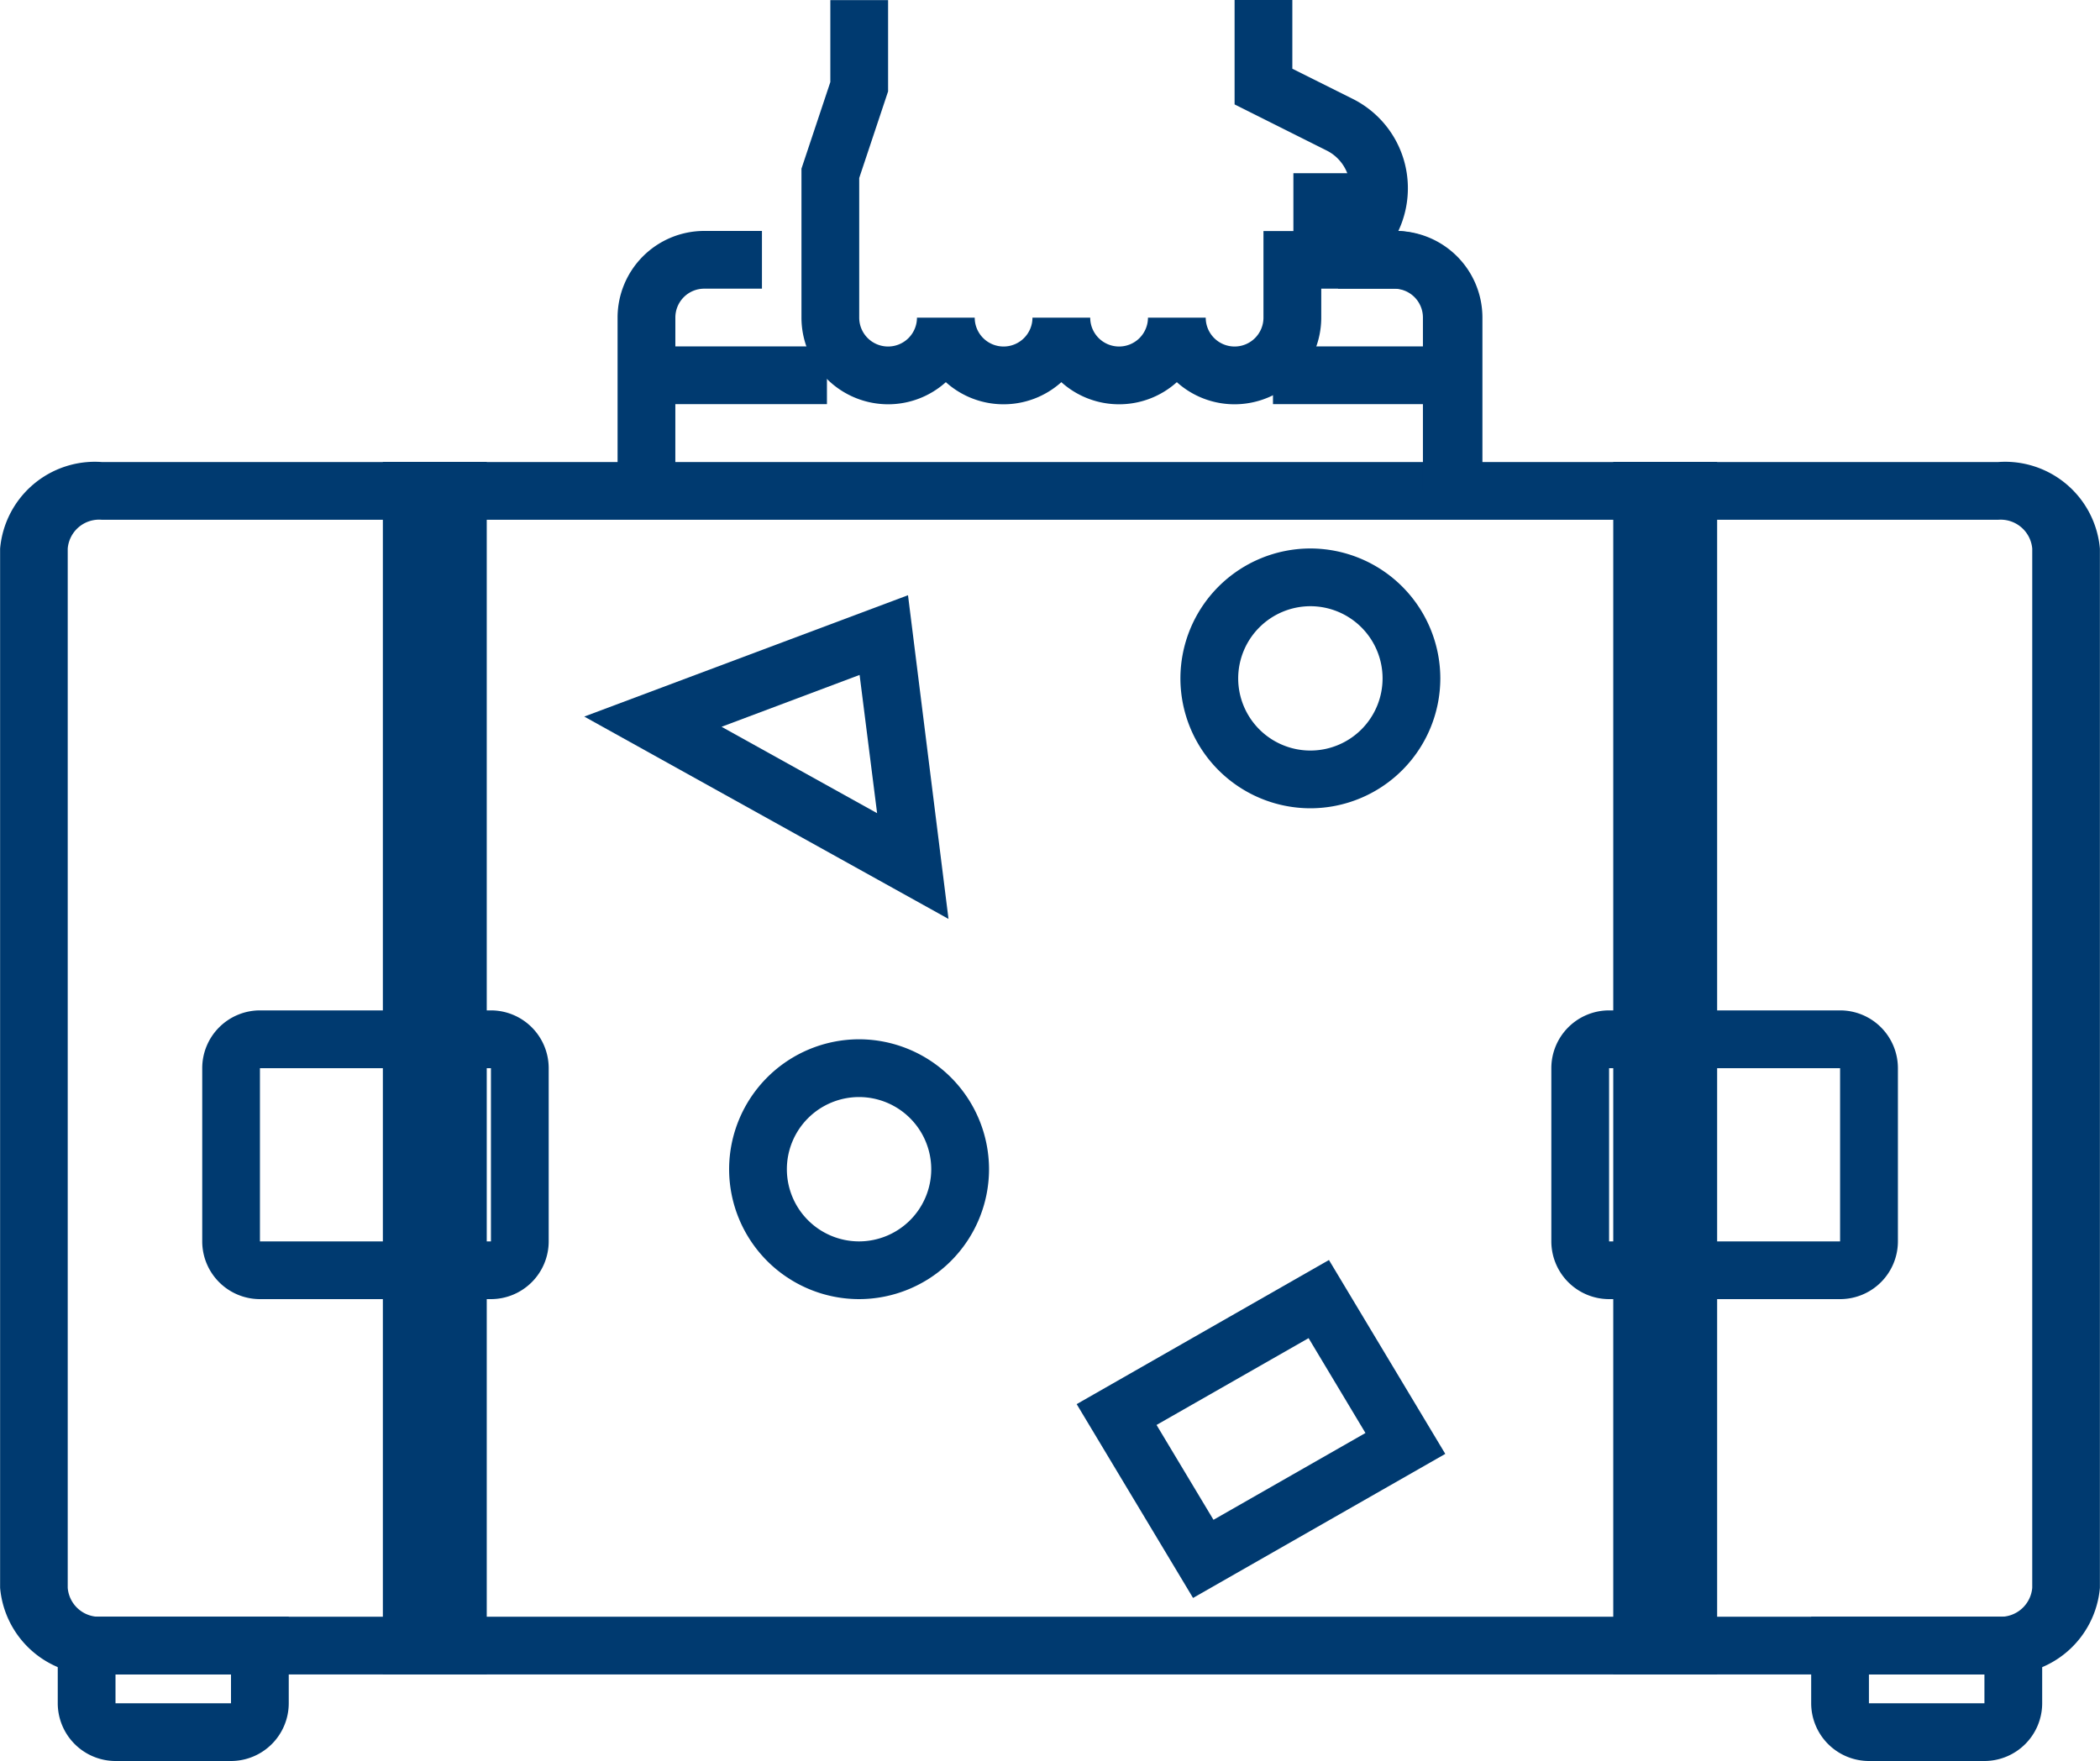
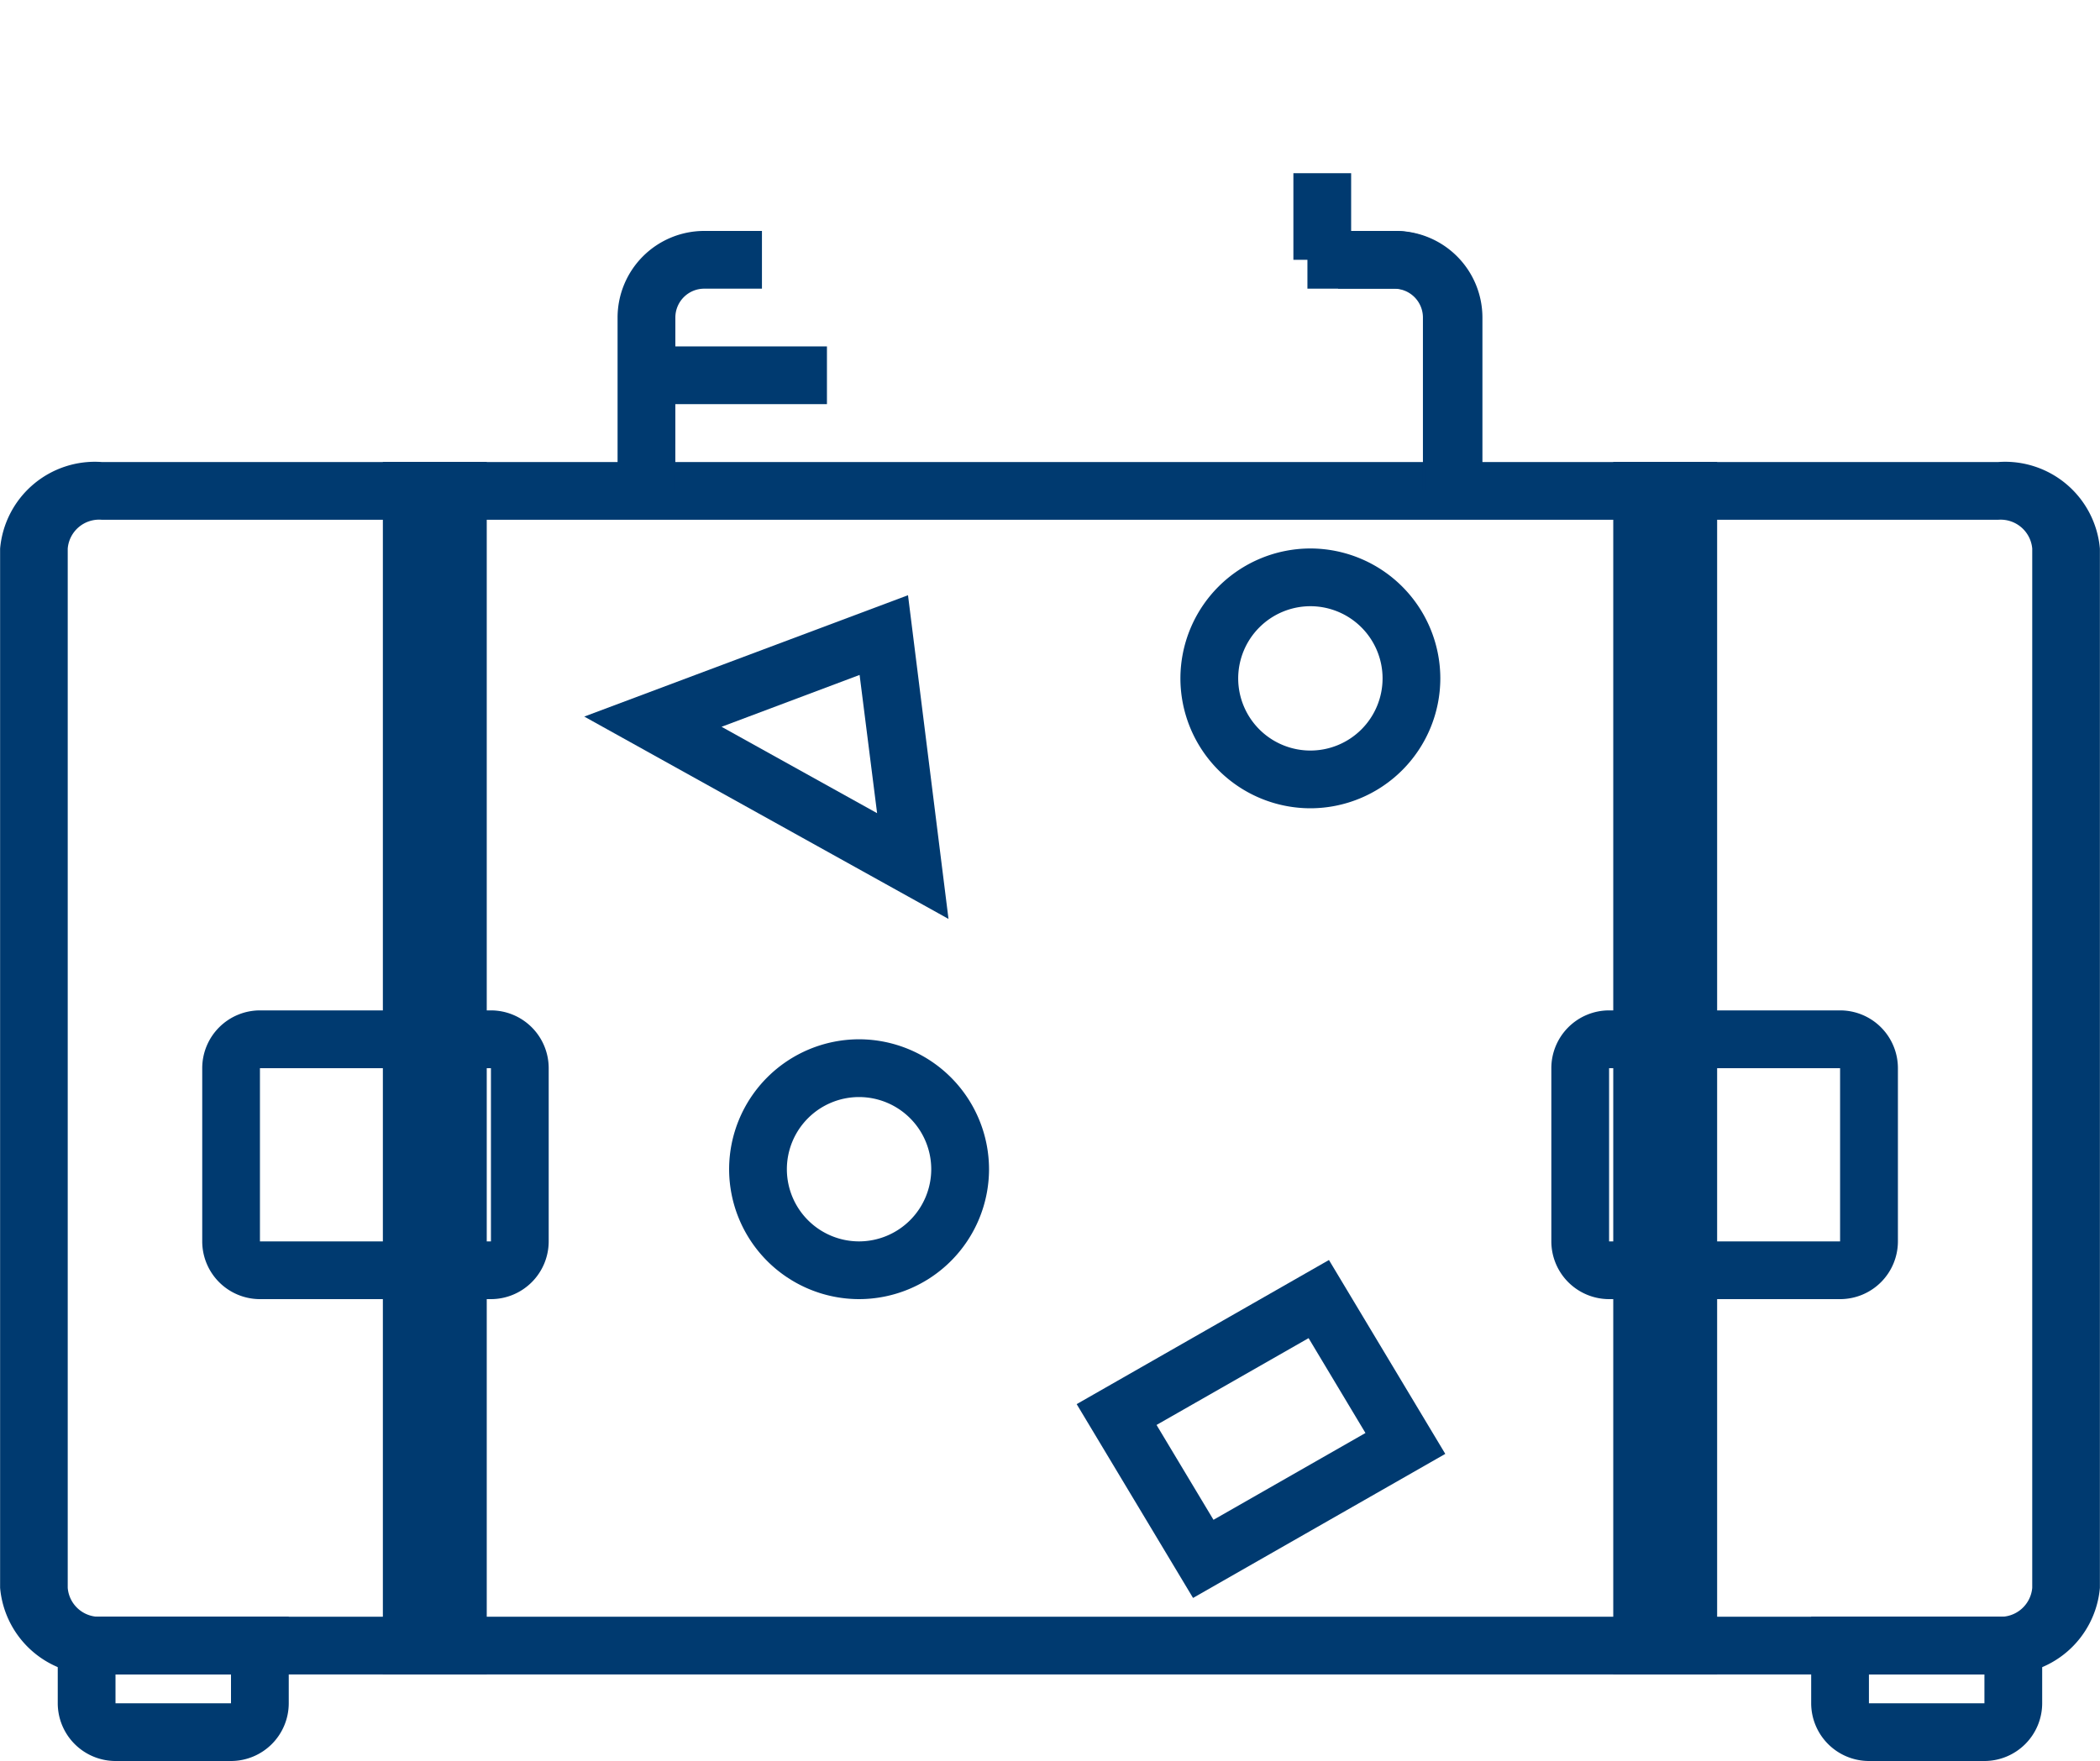
<svg xmlns="http://www.w3.org/2000/svg" id="Group_6258" data-name="Group 6258" width="60" height="50.328" viewBox="0 0 60 50.328">
  <path id="Path_496" data-name="Path 496" d="M-1266.83,447.7h-54.194a2.719,2.719,0,0,1-2.9-2.475v-29.7a2.719,2.719,0,0,1,2.9-2.475h54.194a2.719,2.719,0,0,1,2.9,2.475v29.7a2.718,2.718,0,0,1-2.9,2.475m-54.194-33a.9.9,0,0,0-.968.825v29.7a.9.9,0,0,0,.968.825h54.194a.906.906,0,0,0,.967-.825v-29.7a.906.906,0,0,0-.967-.825Z" transform="translate(1323.927 -399.846)" fill="#003a70" />
  <path id="Path_497" data-name="Path 497" d="M-1317.927,438.172h-3.3a1.653,1.653,0,0,1-1.65-1.65v-2.475h6.6v2.475a1.652,1.652,0,0,1-1.65,1.65m-3.3-1.65h3.3V435.7h-3.3Z" transform="translate(1324.527 -387.844)" fill="#003a70" />
  <path id="Path_498" data-name="Path 498" d="M-1291.676,438.172h-3.3a1.653,1.653,0,0,1-1.65-1.65v-2.475h6.6v2.475a1.652,1.652,0,0,1-1.65,1.65m-3.3-1.65h3.3V435.7h-3.3Z" transform="translate(1348.374 -387.844)" fill="#003a70" />
  <path id="Path_499" data-name="Path 499" d="M-1312,431.273h-6.6a1.651,1.651,0,0,1-1.649-1.65v-4.95a1.652,1.652,0,0,1,1.649-1.652h6.6a1.652,1.652,0,0,1,1.65,1.652v4.95a1.652,1.652,0,0,1-1.65,1.65m-6.6-6.6v4.95h6.6v-4.95Z" transform="translate(1326.027 -394.145)" fill="#003a70" />
  <rect id="Rectangle_1575" data-name="Rectangle 1575" width="2.968" height="34.653" transform="translate(46.093 13.2)" fill="#003a70" />
  <rect id="Rectangle_1576" data-name="Rectangle 1576" width="2.968" height="34.653" transform="translate(10.939 13.2)" fill="#003a70" />
  <path id="Path_500" data-name="Path 500" d="M-1293.1,431.273h-6.6a1.652,1.652,0,0,1-1.65-1.65v-4.95a1.652,1.652,0,0,1,1.65-1.652h6.6a1.652,1.652,0,0,1,1.652,1.652v4.95a1.652,1.652,0,0,1-1.652,1.65m-6.6-6.6v4.95h6.6l0-4.95Z" transform="translate(1345.674 -394.145)" fill="#003a70" />
  <path id="Path_501" data-name="Path 501" d="M-1304.792,424.722l-10.407-5.783,9.25-3.468Zm-6.484-5.491,4.444,2.469-.5-3.951Z" transform="translate(1331.892 -398.46)" fill="#003a70" />
  <path id="Path_502" data-name="Path 502" d="M-1304.527,437.219l-3.325-5.539,7.208-4.119,3.324,5.541Zm-1.043-4.944,1.627,2.711,4.342-2.481-1.625-2.711Z" transform="translate(1338.614 -391.551)" fill="#003a70" />
  <path id="Path_503" data-name="Path 503" d="M-1309.189,430.973a3.717,3.717,0,0,1-3.712-3.713,3.718,3.718,0,0,1,3.712-3.713,3.719,3.719,0,0,1,3.714,3.713,3.718,3.718,0,0,1-3.714,3.713m0-5.775a2.063,2.063,0,0,0-2.062,2.062,2.064,2.064,0,0,0,2.062,2.063,2.066,2.066,0,0,0,2.063-2.063,2.064,2.064,0,0,0-2.063-2.062" transform="translate(1333.733 -393.845)" fill="#003a70" />
  <path id="Path_504" data-name="Path 504" d="M-1302.362,422.046a3.717,3.717,0,0,1-3.714-3.712,3.718,3.718,0,0,1,3.714-3.713,3.717,3.717,0,0,1,3.712,3.713,3.717,3.717,0,0,1-3.712,3.712m0-5.775a2.066,2.066,0,0,0-2.063,2.063,2.064,2.064,0,0,0,2.063,2.062,2.063,2.063,0,0,0,2.062-2.062,2.064,2.064,0,0,0-2.062-2.063" transform="translate(1339.802 -398.946)" fill="#003a70" />
-   <path id="Path_505" data-name="Path 505" d="M-1300,416.2a2.464,2.464,0,0,1-1.65-.632,2.463,2.463,0,0,1-1.65.632,2.464,2.464,0,0,1-1.65-.632,2.464,2.464,0,0,1-1.65.632,2.463,2.463,0,0,1-1.65-.632,2.465,2.465,0,0,1-1.65.632,2.478,2.478,0,0,1-2.475-2.475v-4.259l.825-2.475v-2.342h1.65v2.609l-.825,2.475v3.991a.825.825,0,0,0,.825.825.825.825,0,0,0,.825-.825h1.65a.825.825,0,0,0,.825.825.825.825,0,0,0,.825-.825h1.65a.825.825,0,0,0,.825.825.825.825,0,0,0,.825-.825h1.65a.825.825,0,0,0,.825.825.825.825,0,0,0,.825-.825v-2.475h1.26a1.216,1.216,0,0,0,1.215-1.215,1.21,1.21,0,0,0-.671-1.087L-1300,407.63v-2.984h1.65v1.964l1.718.858a2.851,2.851,0,0,1,1.583,2.563,2.869,2.869,0,0,1-2.475,2.838v.852A2.479,2.479,0,0,1-1300,416.2" transform="translate(1335.274 -404.646)" fill="#003a70" />
  <rect id="Rectangle_1577" data-name="Rectangle 1577" width="1.65" height="2.475" transform="translate(36.954 4.95)" fill="#003a70" />
  <path id="Path_506" data-name="Path 506" d="M-1299.026,416.271h-1.65v-4.95a.825.825,0,0,0-.825-.825h-2.475v-1.65h2.475a2.476,2.476,0,0,1,2.475,2.475Z" transform="translate(1341.331 -402.246)" fill="#003a70" />
-   <path id="Path_507" data-name="Path 507" d="M-1299.326,416.271h-1.65v-4.95a.825.825,0,0,0-.825-.825h-1.65v-1.65h1.65a2.477,2.477,0,0,1,2.475,2.475Z" transform="translate(1341.681 -402.246)" fill="#003a70" />
+   <path id="Path_507" data-name="Path 507" d="M-1299.326,416.271h-1.65v-4.95a.825.825,0,0,0-.825-.825h-1.65v-1.65h1.65a2.477,2.477,0,0,1,2.475,2.475" transform="translate(1341.681 -402.246)" fill="#003a70" />
  <path id="Path_508" data-name="Path 508" d="M-1312.826,416.271h-1.65v-4.95a2.477,2.477,0,0,1,2.475-2.475h1.65v1.65H-1312a.825.825,0,0,0-.825.825Z" transform="translate(1332.121 -402.246)" fill="#003a70" />
  <rect id="Rectangle_1578" data-name="Rectangle 1578" width="4.95" height="1.65" transform="translate(18.677 9.9)" fill="#003a70" />
-   <rect id="Rectangle_1579" data-name="Rectangle 1579" width="4.95" height="1.65" transform="translate(36.371 9.9)" fill="#003a70" />
</svg>